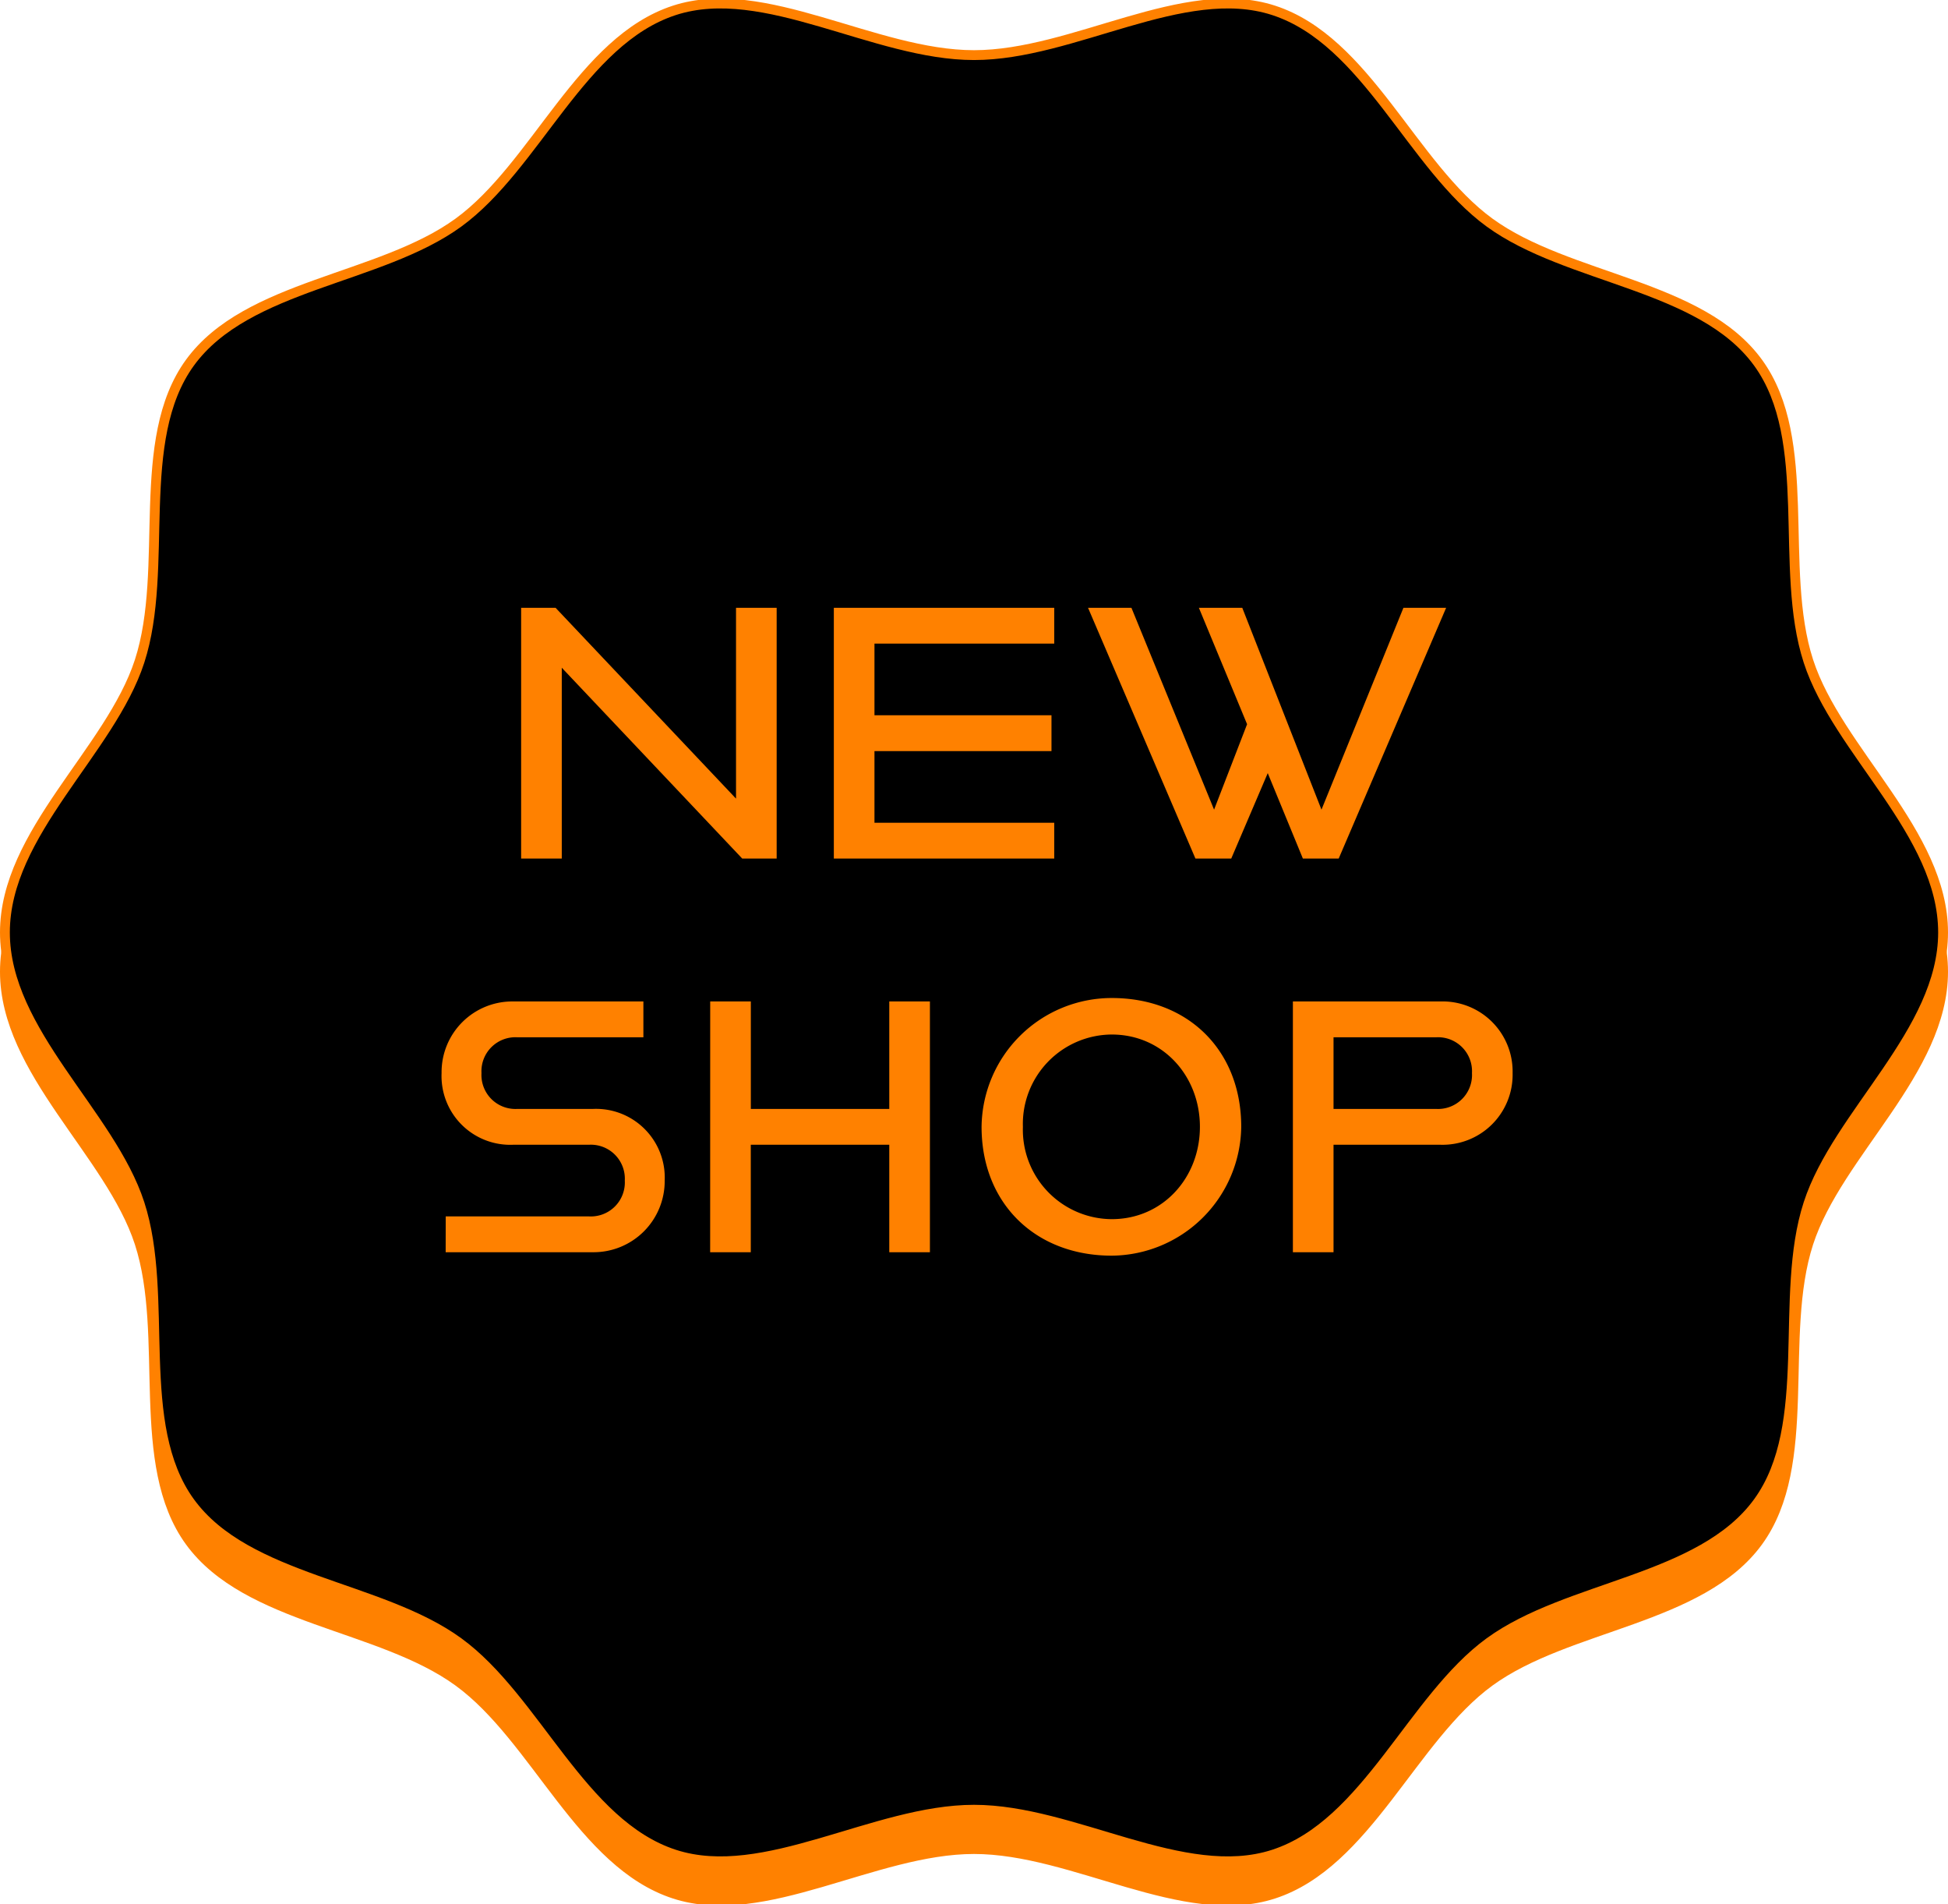
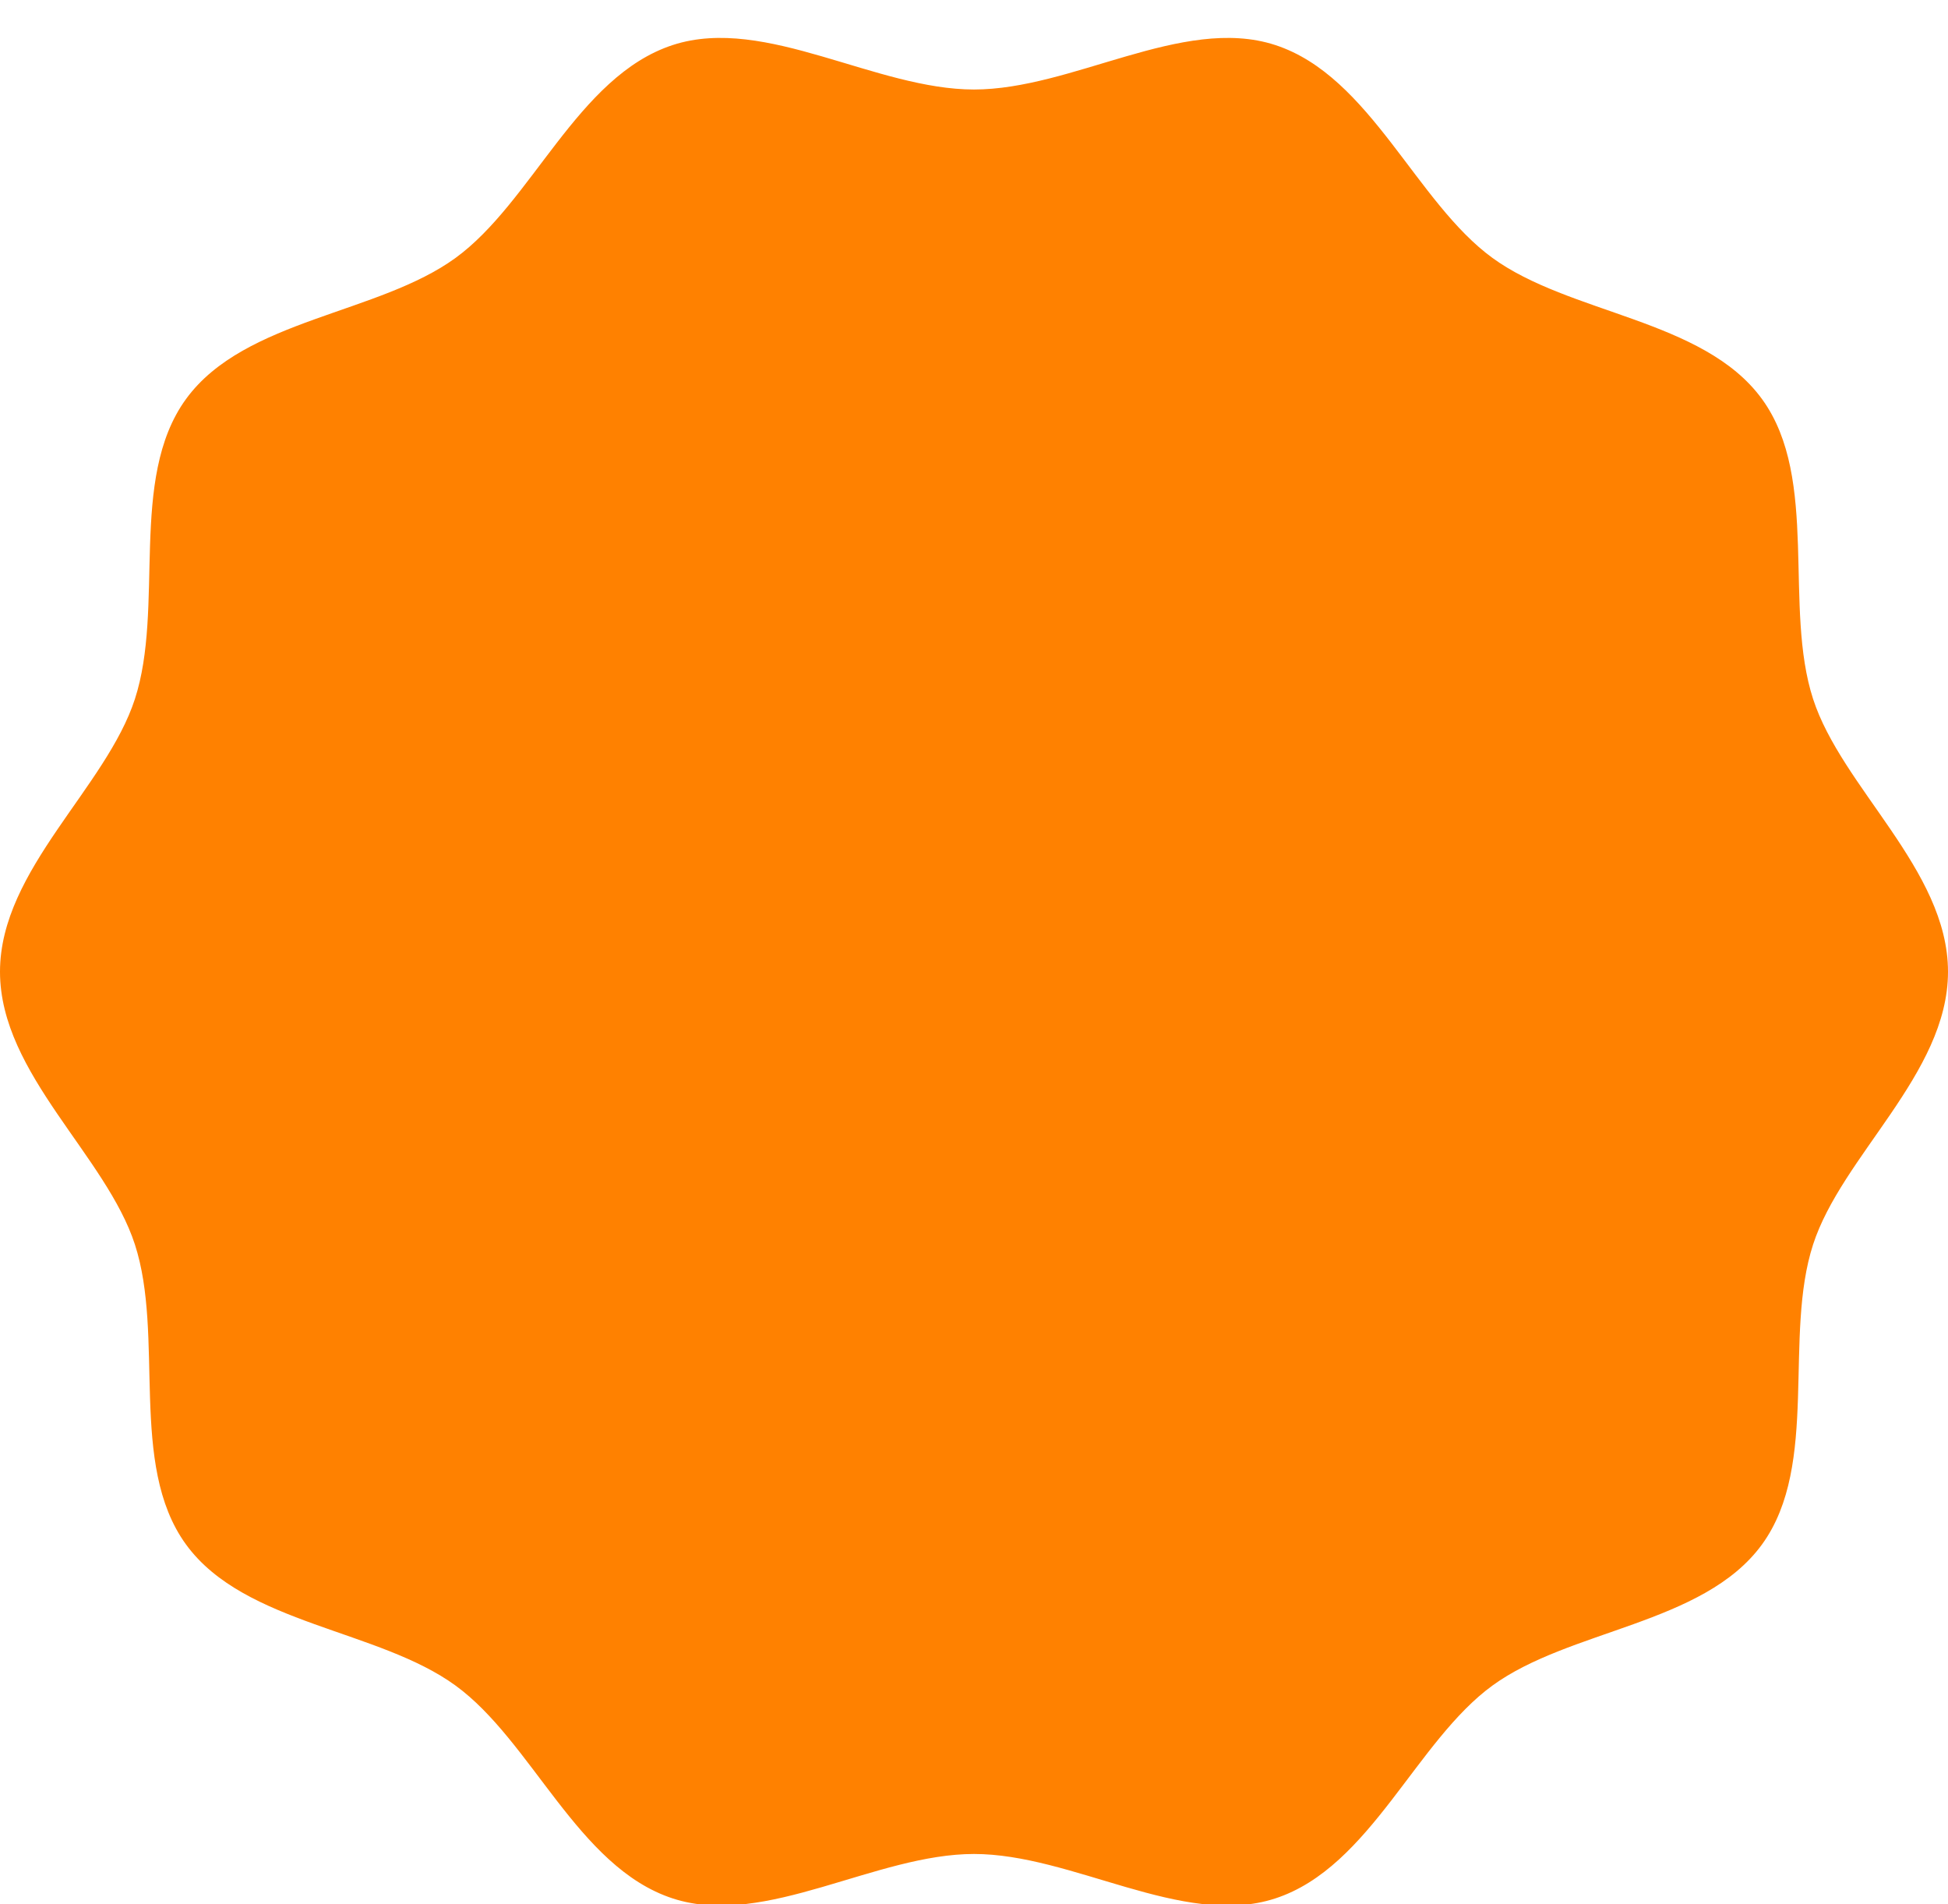
<svg xmlns="http://www.w3.org/2000/svg" width="197.979" height="193.481" viewBox="0 0 197.979 193.481">
  <g id="グループ_152" data-name="グループ 152" transform="translate(-69.557 -1491.757)">
    <g id="グループ_157" data-name="グループ 157">
      <path id="パス_122" data-name="パス 122" d="M196.979,94.385c0,10.122-10.72,18.425-13.685,27.556-3.074,9.464.613,22.462-5.121,30.34-5.791,7.957-19.33,8.441-27.288,14.231-7.878,5.733-12.49,18.494-21.954,21.566-9.132,2.966-20.322-4.549-30.442-4.549s-21.311,7.515-30.443,4.549c-9.464-3.072-14.076-15.832-21.955-21.566-7.956-5.79-21.5-6.275-27.286-14.232-5.733-7.876-2.047-20.875-5.12-30.339C10.72,112.809,0,104.506,0,94.385S10.72,75.962,13.686,66.829c3.072-9.464-.613-22.461,5.121-30.339,5.791-7.957,19.329-8.44,27.286-14.232C53.971,16.526,58.583,3.766,68.047.692c9.132-2.964,20.322,4.55,30.443,4.55S119.8-2.272,128.932.692c9.465,3.074,14.077,15.834,21.955,21.566,7.957,5.792,21.5,6.276,27.286,14.233,5.733,7.878,2.047,20.874,5.121,30.338,2.965,9.133,13.685,17.438,13.685,27.556" transform="translate(70.057 1496.11)" fill="#ff8100" stroke="#ff8100" stroke-width="1" />
-       <path id="パス_113" data-name="パス 113" d="M196.979,94.385c0,10.122-10.72,18.425-13.685,27.556-3.074,9.464.613,22.462-5.121,30.34-5.791,7.957-19.33,8.441-27.288,14.231-7.878,5.733-12.49,18.494-21.954,21.566-9.132,2.966-20.322-4.549-30.442-4.549s-21.311,7.515-30.443,4.549c-9.464-3.072-14.076-15.832-21.955-21.566-7.956-5.79-21.5-6.275-27.286-14.232-5.733-7.876-2.047-20.875-5.12-30.339C10.72,112.809,0,104.506,0,94.385S10.72,75.962,13.686,66.829c3.072-9.464-.613-22.461,5.121-30.339,5.791-7.957,19.329-8.44,27.286-14.232C53.971,16.526,58.583,3.766,68.047.692c9.132-2.964,20.322,4.55,30.443,4.55S119.8-2.272,128.932.692c9.465,3.074,14.077,15.834,21.955,21.566,7.957,5.792,21.5,6.276,27.286,14.233,5.733,7.878,2.047,20.874,5.121,30.338,2.965,9.133,13.685,17.438,13.685,27.556" transform="translate(70.057 1492.115)" stroke="#ff8100" stroke-width="1" />
-       <path id="パス_131" data-name="パス 131" d="M-46.025,0h4.13V-19.39L-23.555,0h3.5V-25.48h-4.13V-6.09l-18.34-19.39h-3.5Zm31.78,0h22.4V-3.64h-18.27v-7.28H7.875v-3.64h-17.99v-7.28H8.155v-3.64h-22.4Zm36.75,0h3.64l3.71-8.68L33.425,0h3.64l10.92-25.48h-4.34L35.315-4.97l-8.05-20.51h-4.41l4.9,11.83L24.4-4.97,16-25.48h-4.41Zm-76.2,40h14.98a7.227,7.227,0,0,0,7.28-7.28,6.983,6.983,0,0,0-7.28-7.28h-7.7a3.454,3.454,0,0,1-3.64-3.64,3.454,3.454,0,0,1,3.64-3.64H-33.6V14.52H-46.83a7.184,7.184,0,0,0-7.28,7.28,6.983,6.983,0,0,0,7.28,7.28h7.7a3.454,3.454,0,0,1,3.64,3.64,3.454,3.454,0,0,1-3.64,3.64H-53.69Zm26.88,0h4.13V29.08H-8.61V40h4.13V14.52H-8.61V25.44H-22.68V14.52h-4.13ZM14,40.35A13.267,13.267,0,0,0,27.16,27.26c0-7.77-5.39-13.09-13.16-13.09A13.235,13.235,0,0,0,.77,27.26C.77,35.03,6.23,40.35,14,40.35Zm0-3.71a9.088,9.088,0,0,1-9.03-9.38A9.088,9.088,0,0,1,14,17.88c5.18,0,8.96,4.2,8.96,9.38S19.18,36.64,14,36.64ZM32.41,40h4.13V29.08H47.39a7.119,7.119,0,0,0,7.35-7.28,7.119,7.119,0,0,0-7.35-7.28H32.41Zm4.13-14.56V18.16H46.97a3.454,3.454,0,0,1,3.64,3.64,3.454,3.454,0,0,1-3.64,3.64Z" transform="translate(168.546 1578.995)" fill="#ff8100" />
    </g>
  </g>
</svg>